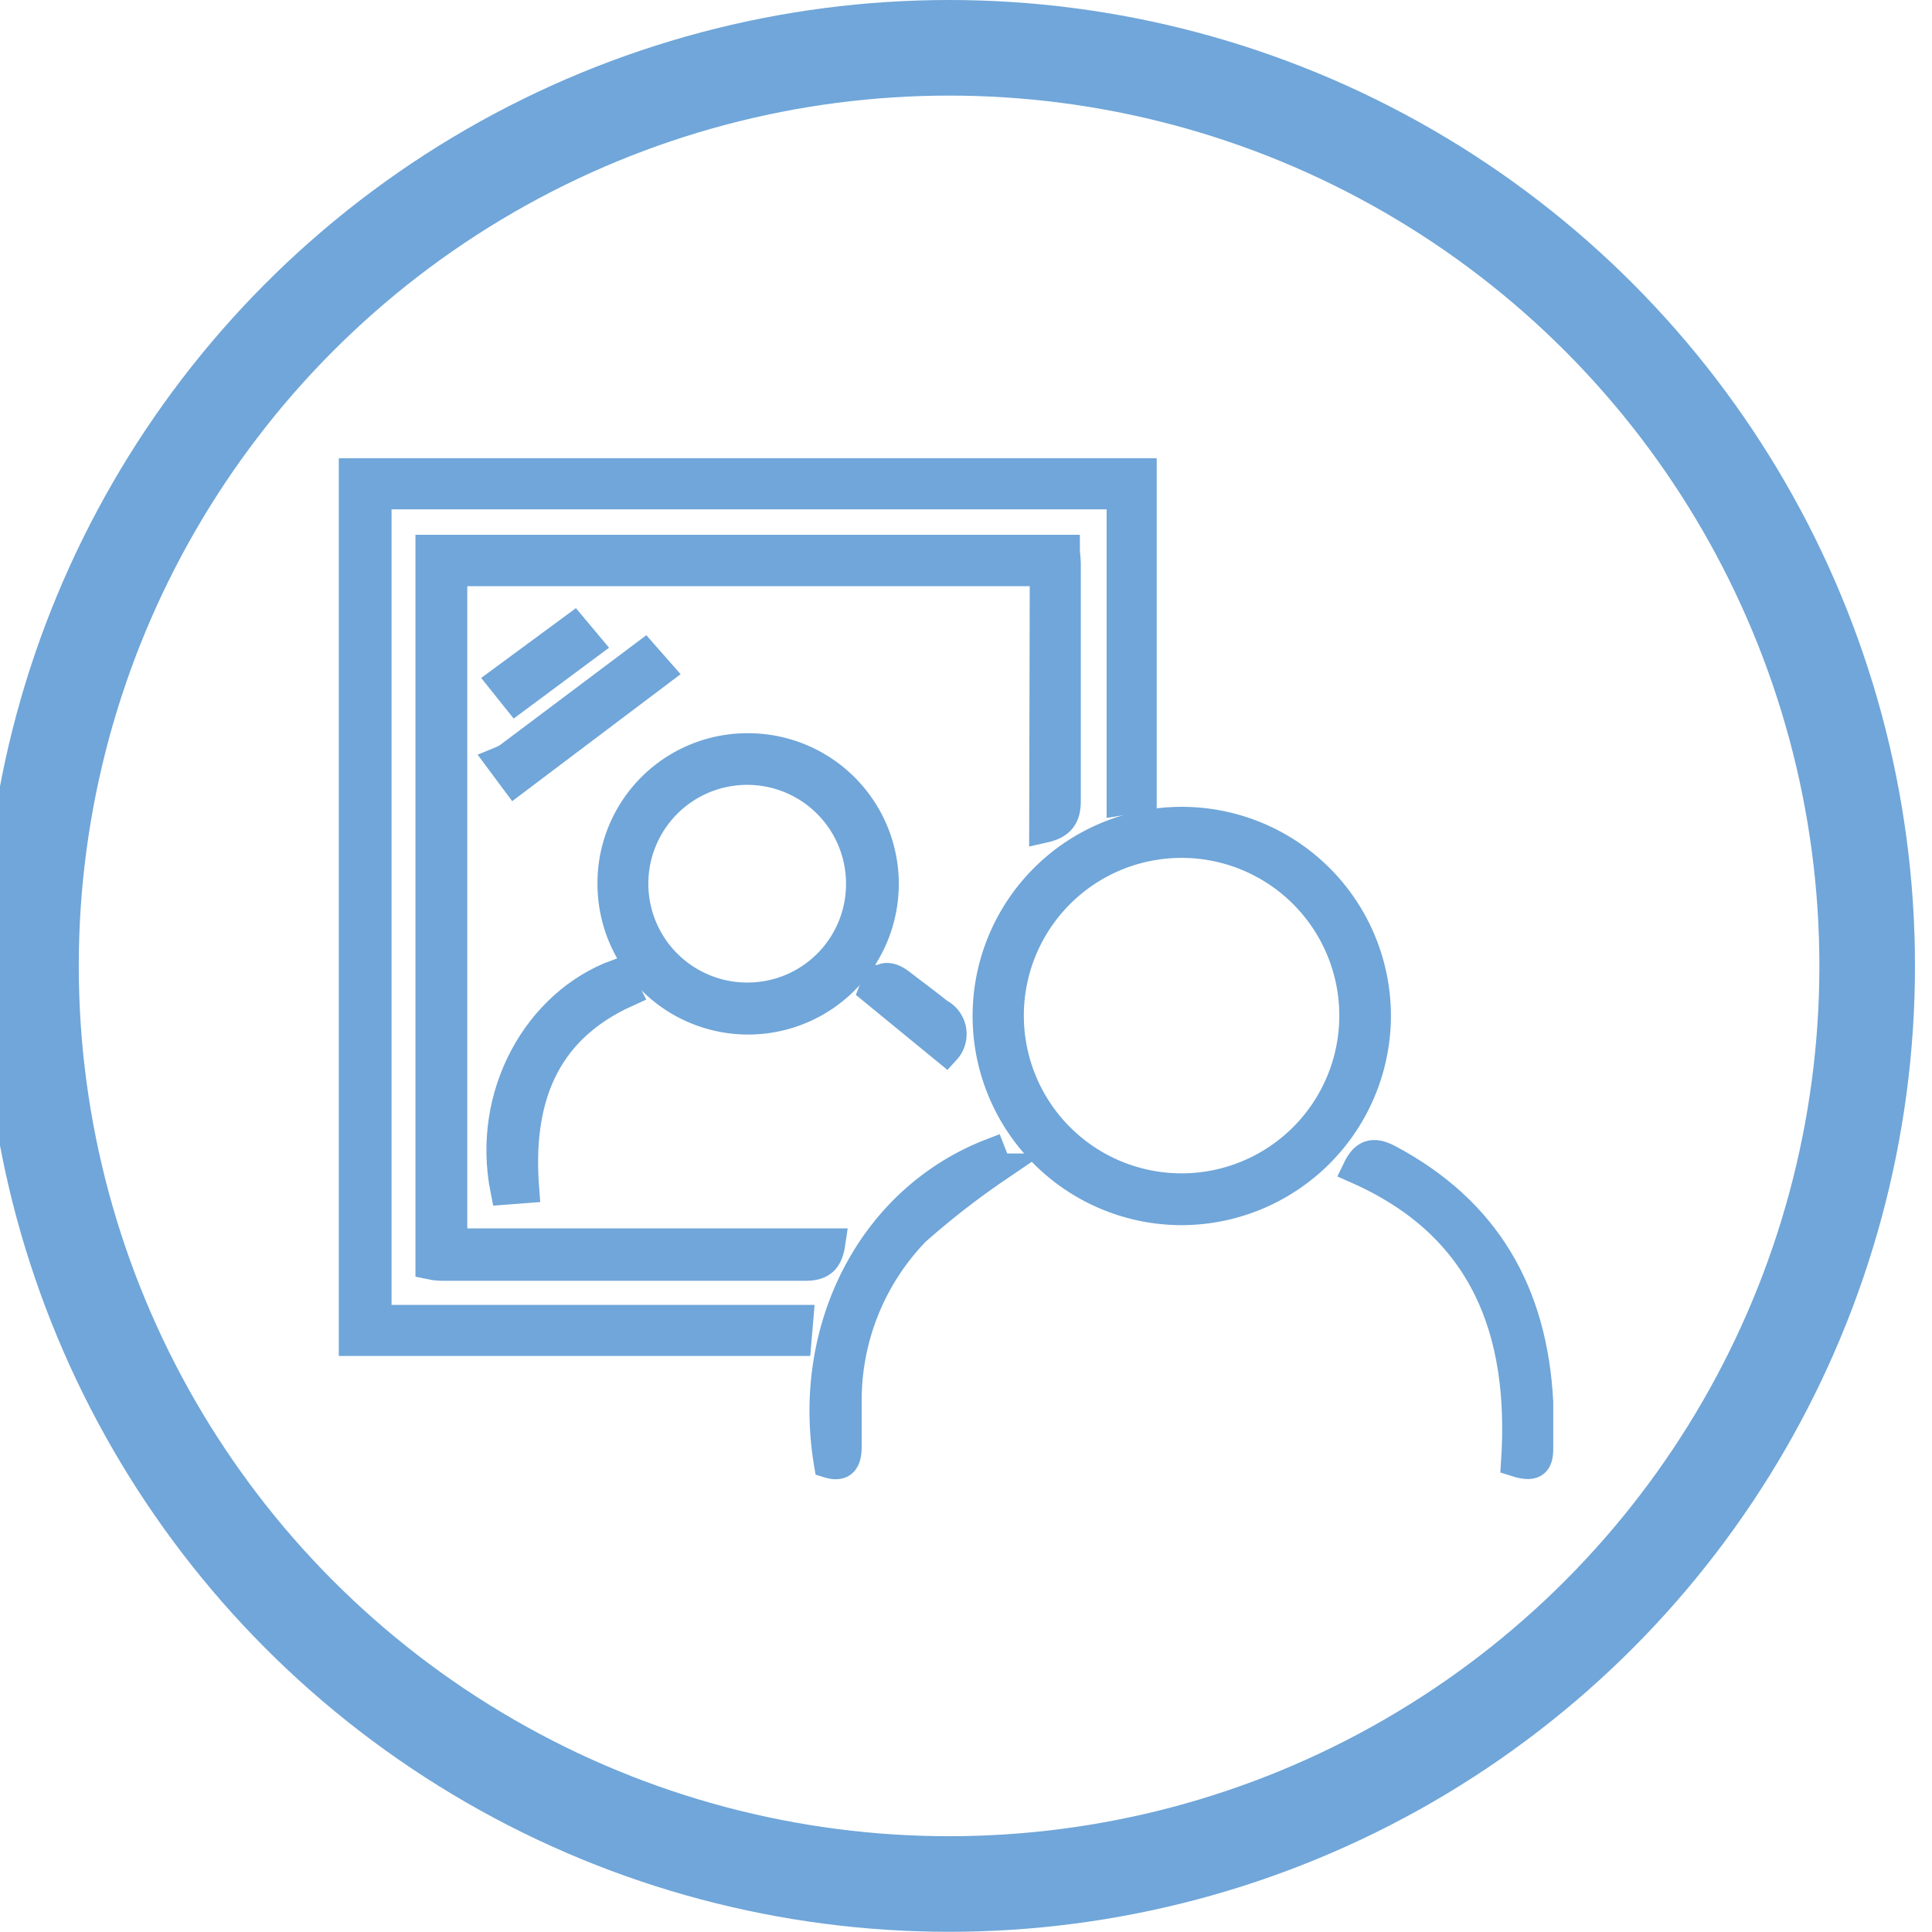
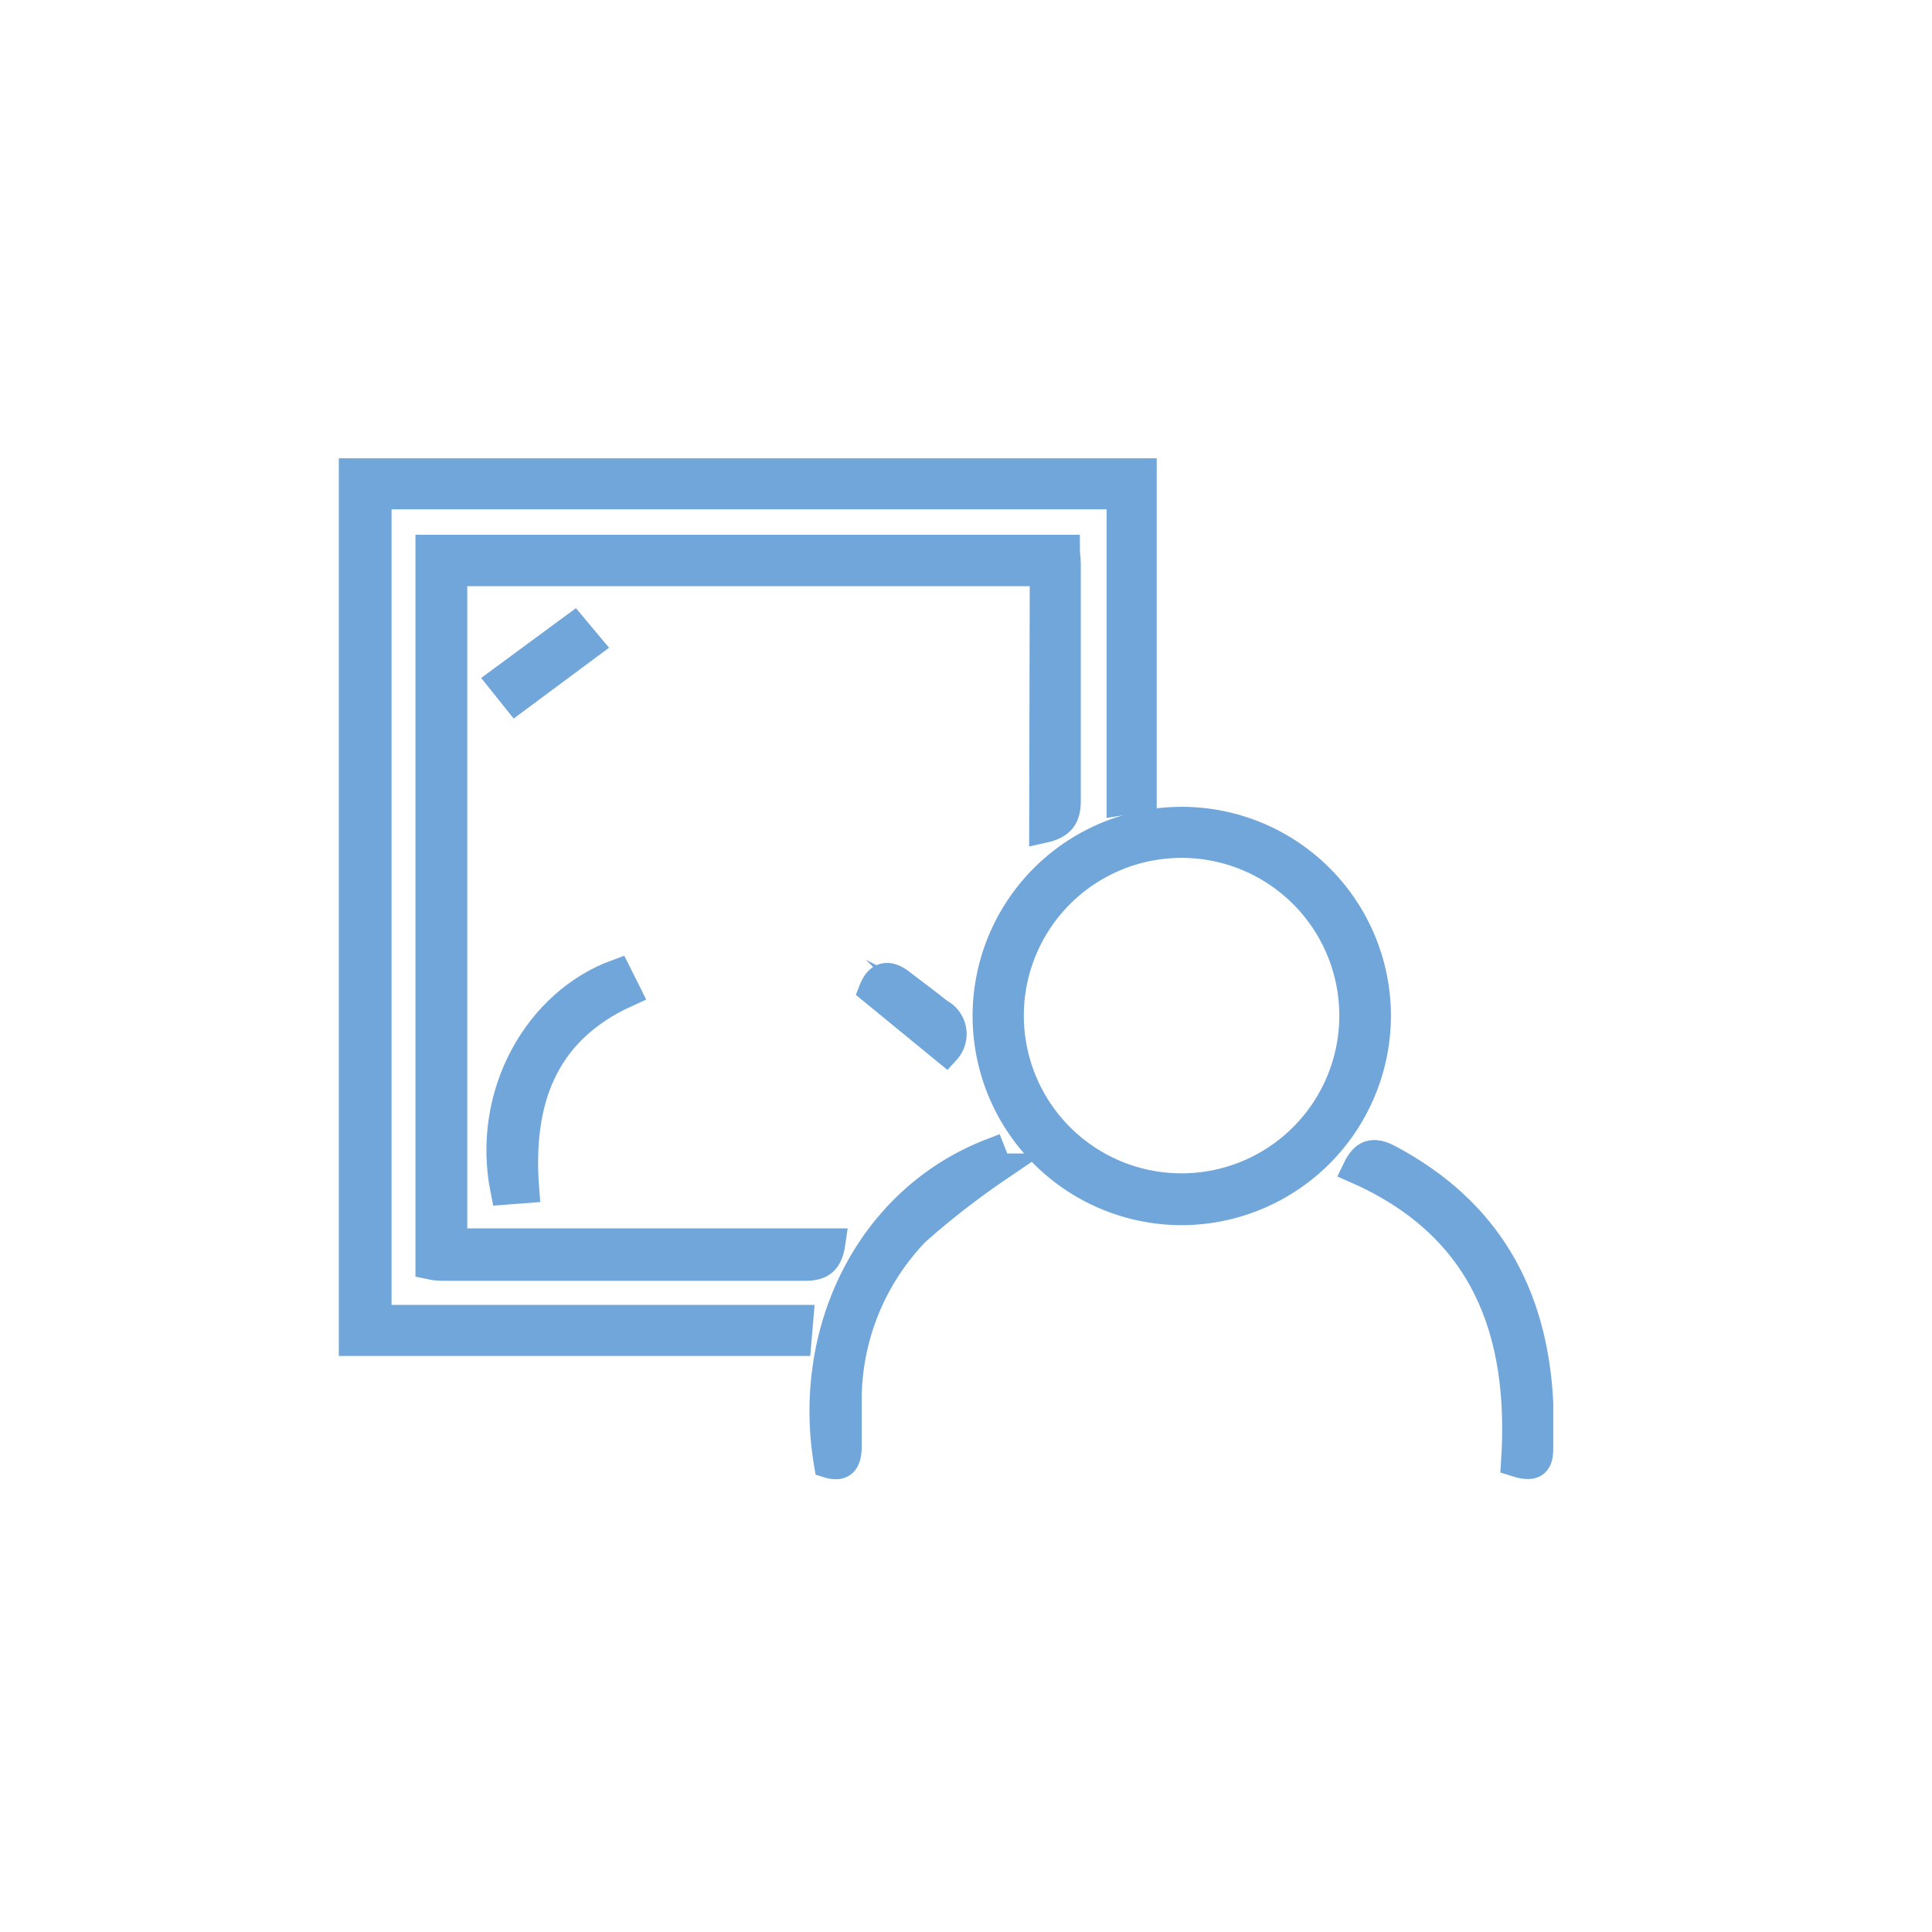
<svg xmlns="http://www.w3.org/2000/svg" id="Layer_1" data-name="Layer 1" viewBox="0 0 101.05 101.05">
  <defs>
    <style>
      .cls-1 {
        fill: none;
        stroke-width: 5px;
      }

      .cls-1, .cls-2 {
        stroke: #70a6d9;
        stroke-miterlimit: 10;
      }

      .cls-2 {
        fill: #70a6d9;
        stroke-width: 1.5px;
      }
    </style>
  </defs>
  <g>
-     <circle class="cls-1" cx="49.64" cy="50.52" r="48.02" />
    <g id="ApmpDr">
      <g>
        <path class="cls-2" d="M58.63,25.89H19.73V69H41.79l-.1,1.17H18.47V24.72H59.75v17l-1.12.18Z" />
        <path class="cls-2" d="M54.61,29.91H23.69V65H43.47c-.13.9-.48,1.24-1.34,1.24-6.27,0-12.54,0-18.81,0-.26,0-.52,0-.84-.07V28.72H55.73c0,.25.05.51.05.77,0,4.13,0,8.27,0,12.4,0,.84-.3,1.25-1.2,1.45Z" />
        <path class="cls-2" d="M61.8,63.33A10.19,10.19,0,1,1,72,53.21,10.22,10.22,0,0,1,61.8,63.33Zm0-1.21a9,9,0,1,0-9-9A9,9,0,0,0,61.78,62.12Z" />
-         <path class="cls-2" d="M39.12,39.1A7.13,7.13,0,1,1,32,46.27,7.09,7.09,0,0,1,39.12,39.1ZM45,46.24a5.92,5.92,0,1,0-5.88,5.9A5.9,5.9,0,0,0,45,46.24Z" />
        <path class="cls-2" d="M79.26,76.48c.45-6.83-1.59-12.36-8.3-15.32.38-.79.82-1,1.67-.55,5.11,2.72,7.56,7,7.86,12.73,0,.81,0,1.63,0,2.44S80.17,76.77,79.26,76.48Z" />
        <path class="cls-2" d="M51.86,60.29l.31.79a42.2,42.2,0,0,0-4.28,3.33,12.7,12.7,0,0,0-3.57,9c0,.74,0,1.49,0,2.23s-.22,1.15-1,.91C42.14,69.53,45.56,62.72,51.86,60.29Z" />
        <path class="cls-2" d="M32.28,50.92l.5,1c-4.42,2-5.68,5.71-5.33,10.26l-1.05.08C25.39,57.22,28.15,52.43,32.28,50.92Z" />
-         <path class="cls-2" d="M26.94,40.85l-.78-1.05a3,3,0,0,0,.4-.2l7.14-5.36.8.91Z" />
        <path class="cls-2" d="M49.48,54.93,45.66,51.8c.26-.67.71-.95,1.46-.37s1.33,1,2,1.54A1.25,1.25,0,0,1,49.48,54.93Z" />
        <path class="cls-2" d="M27,36.55l-.76-.95L30,32.83l.77.92Z" />
      </g>
    </g>
  </g>
</svg>